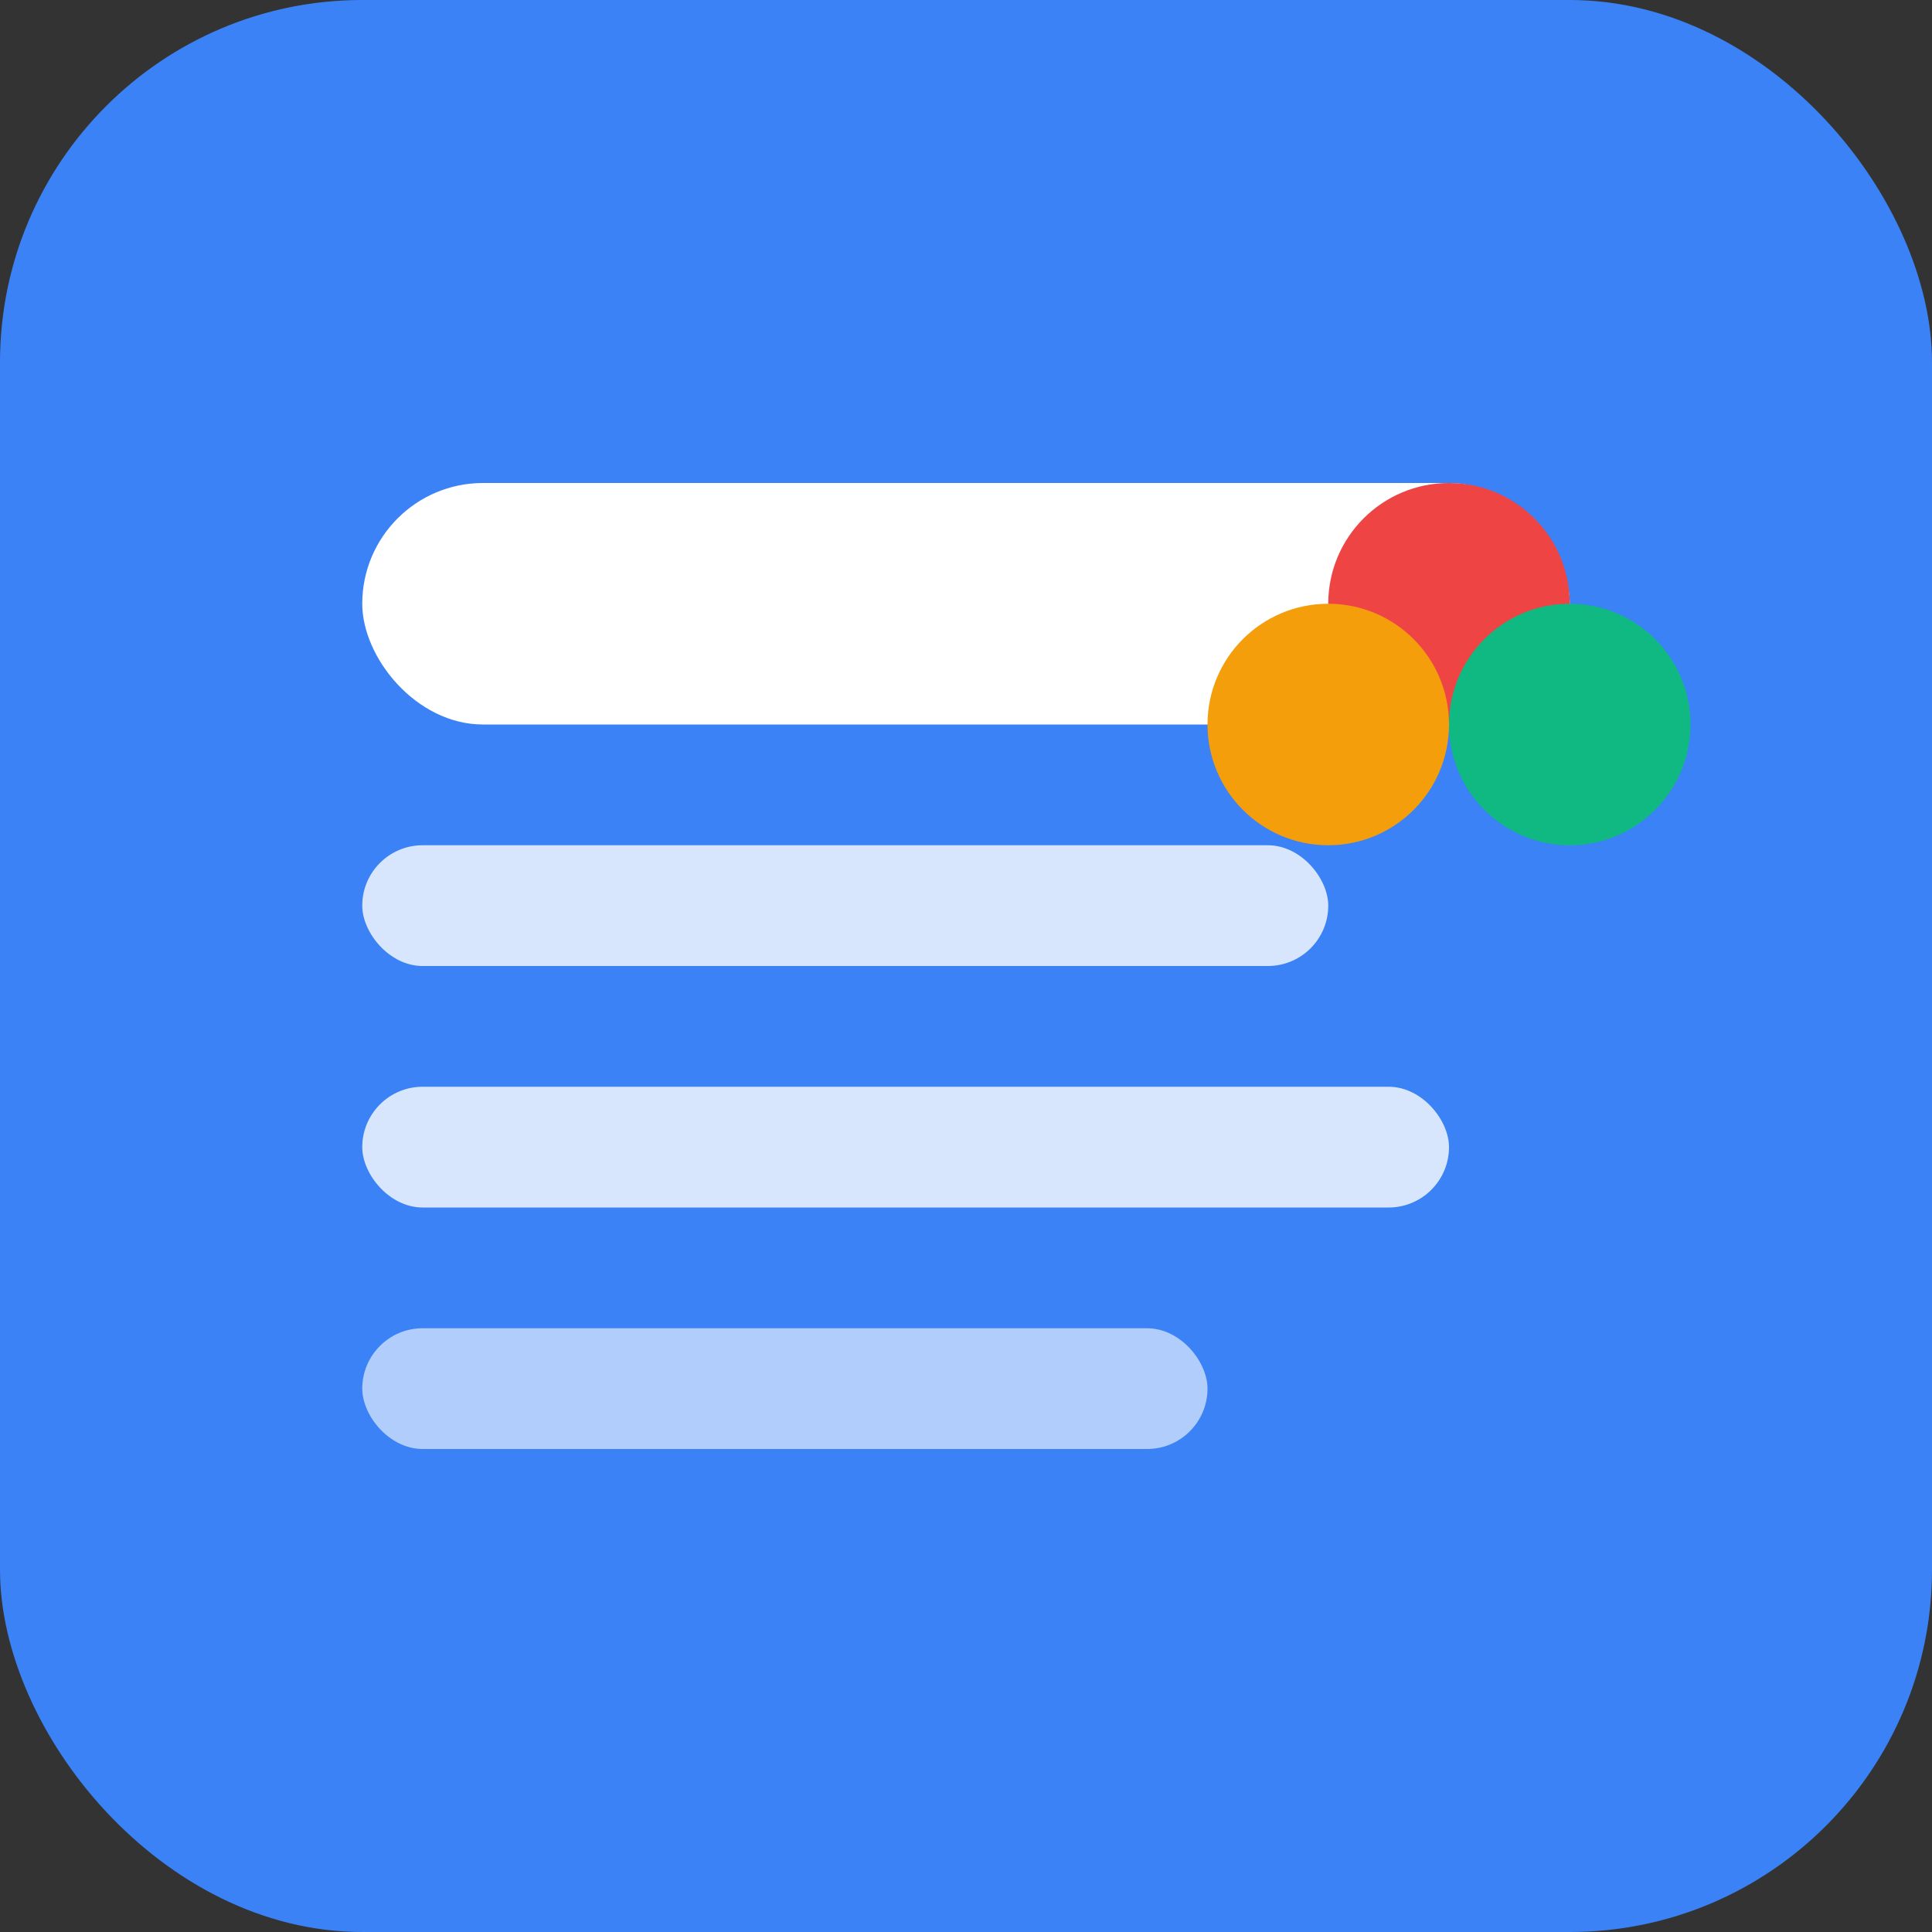
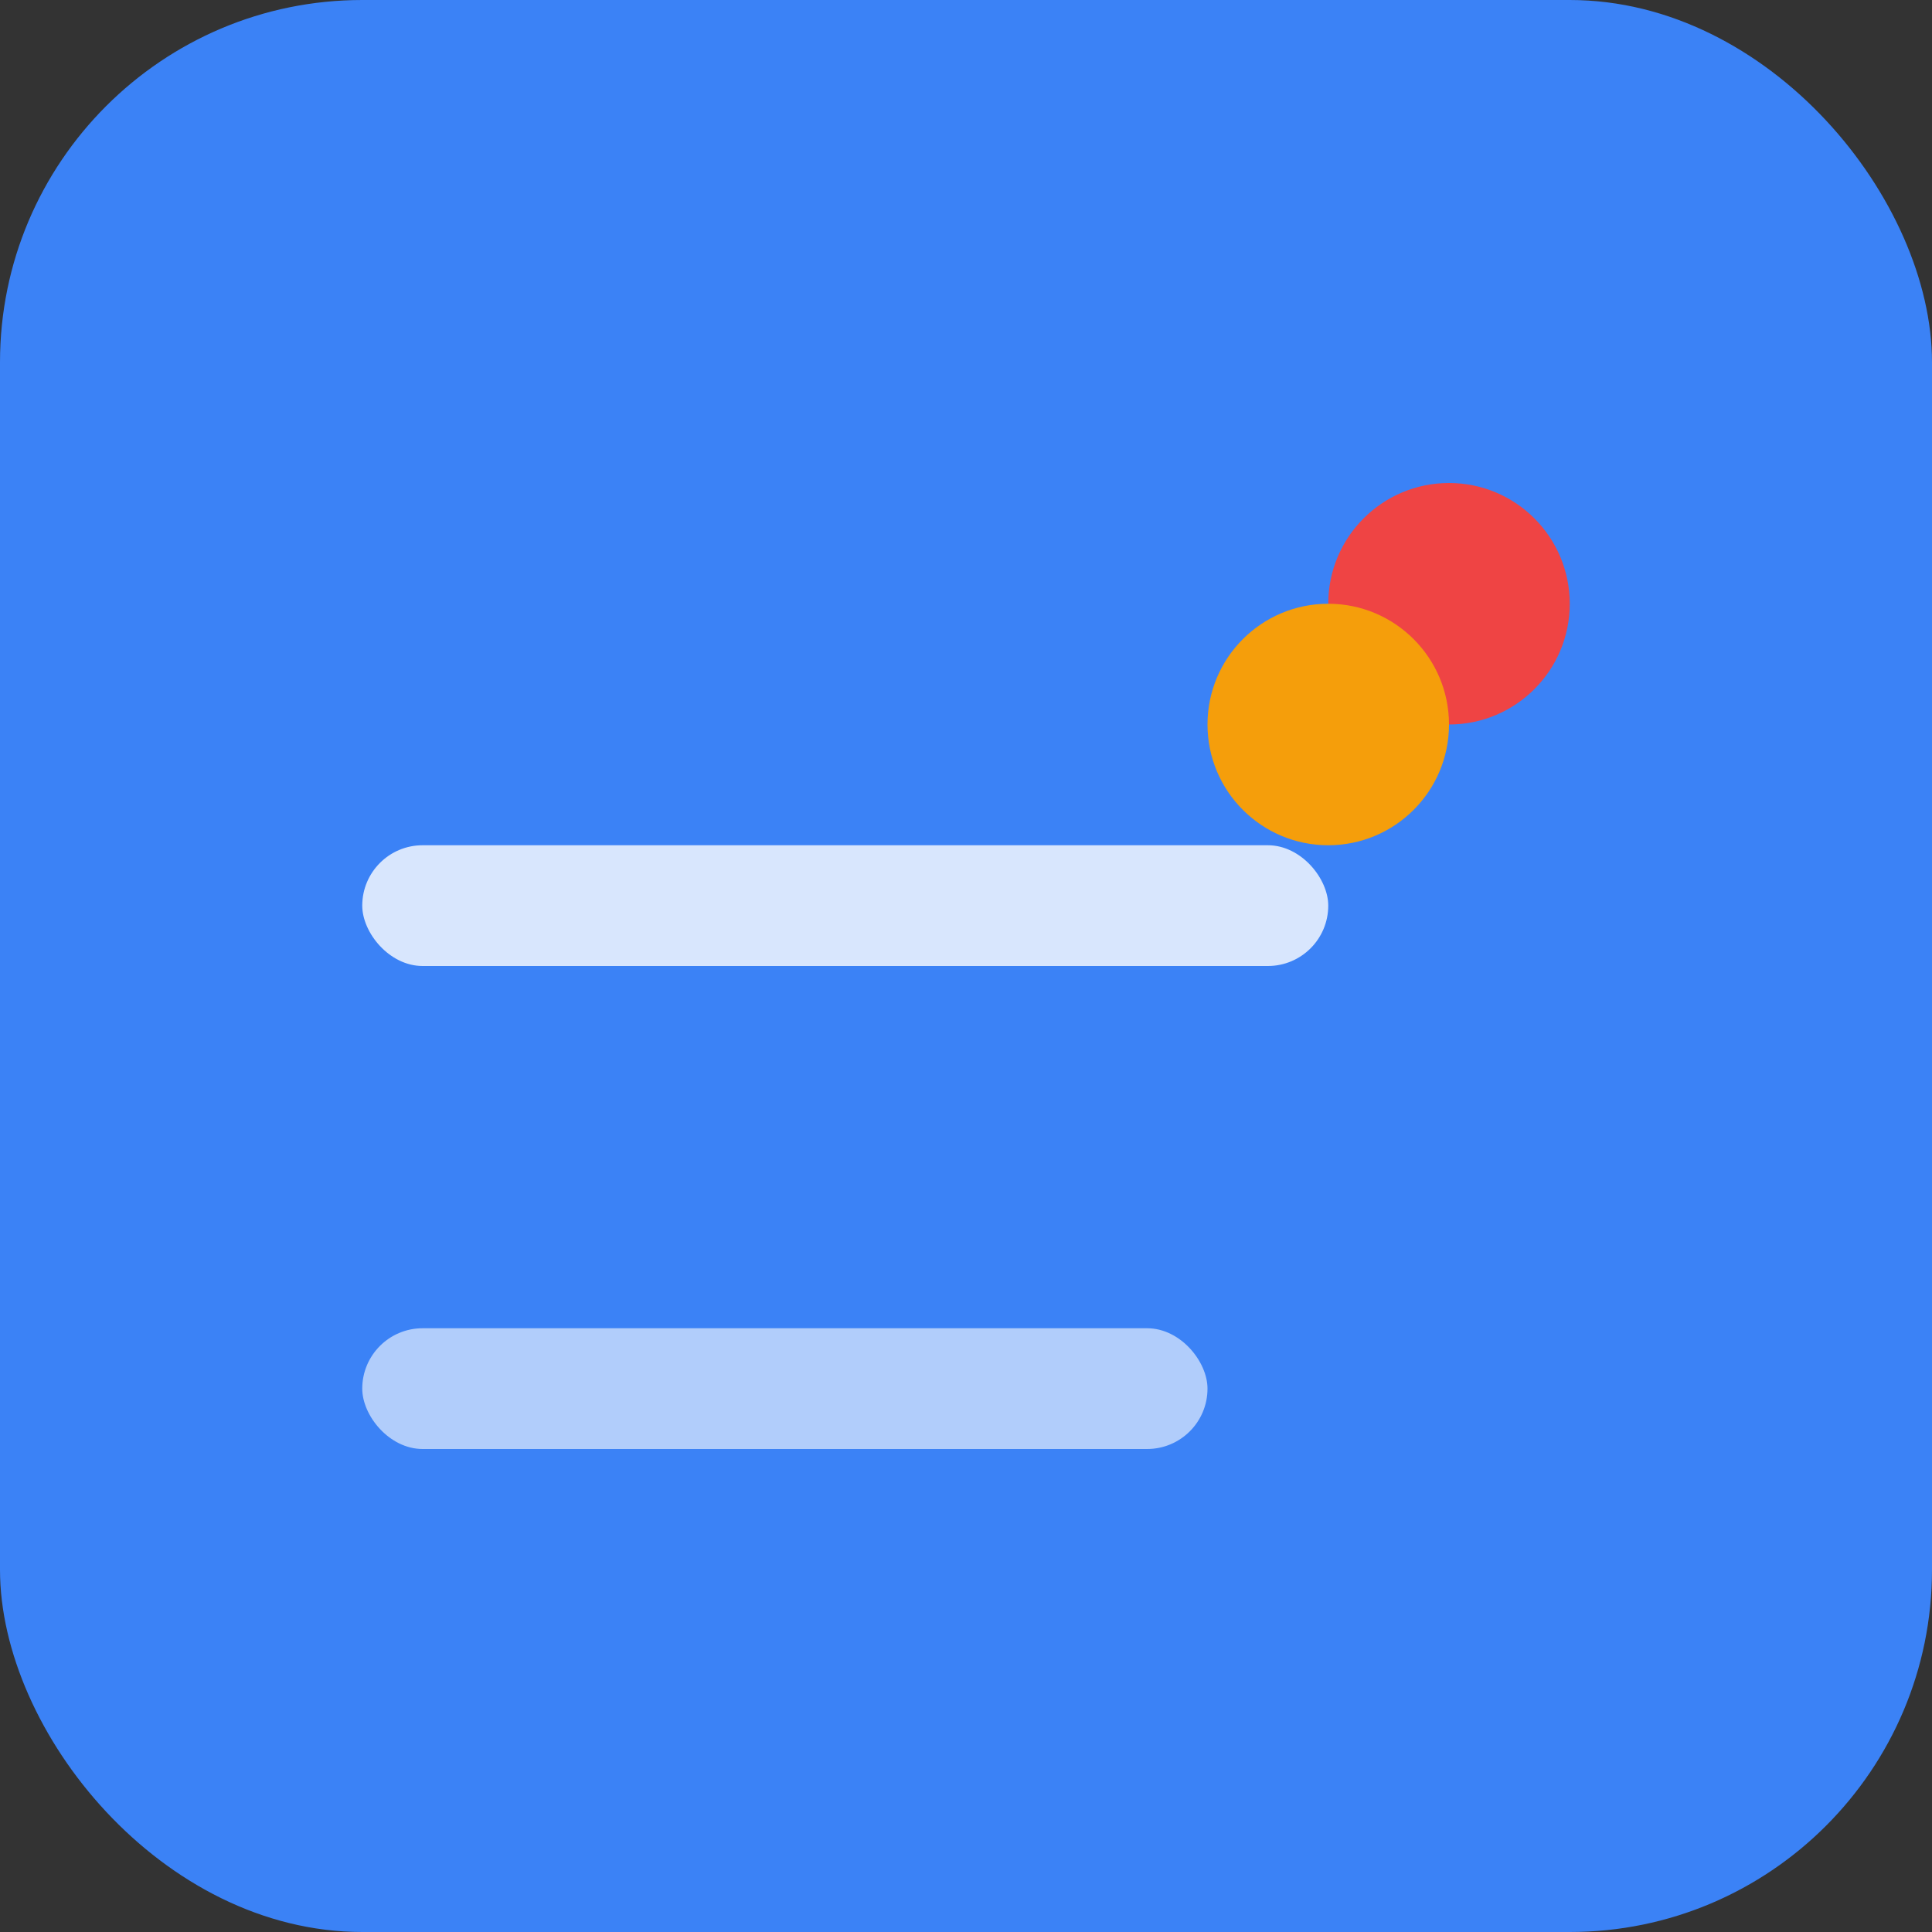
<svg xmlns="http://www.w3.org/2000/svg" viewBox="0 0 32 32" fill="none">
  <rect x="0" y="0" width="32" height="32" fill="#333333" stroke="none" />
  <rect width="32" height="32" rx="6" fill="#3B82F6" />
-   <rect x="6" y="8" width="20" height="4" rx="2" fill="white" />
  <rect x="6" y="14" width="16" height="2" rx="1" fill="white" opacity="0.8" />
-   <rect x="6" y="18" width="18" height="2" rx="1" fill="white" opacity="0.8" />
  <rect x="6" y="22" width="14" height="2" rx="1" fill="white" opacity="0.6" />
  <circle cx="24" cy="10" r="2" fill="#EF4444" />
-   <circle cx="26" cy="12" r="2" fill="#10B981" />
  <circle cx="22" cy="12" r="2" fill="#F59E0B" />
</svg>